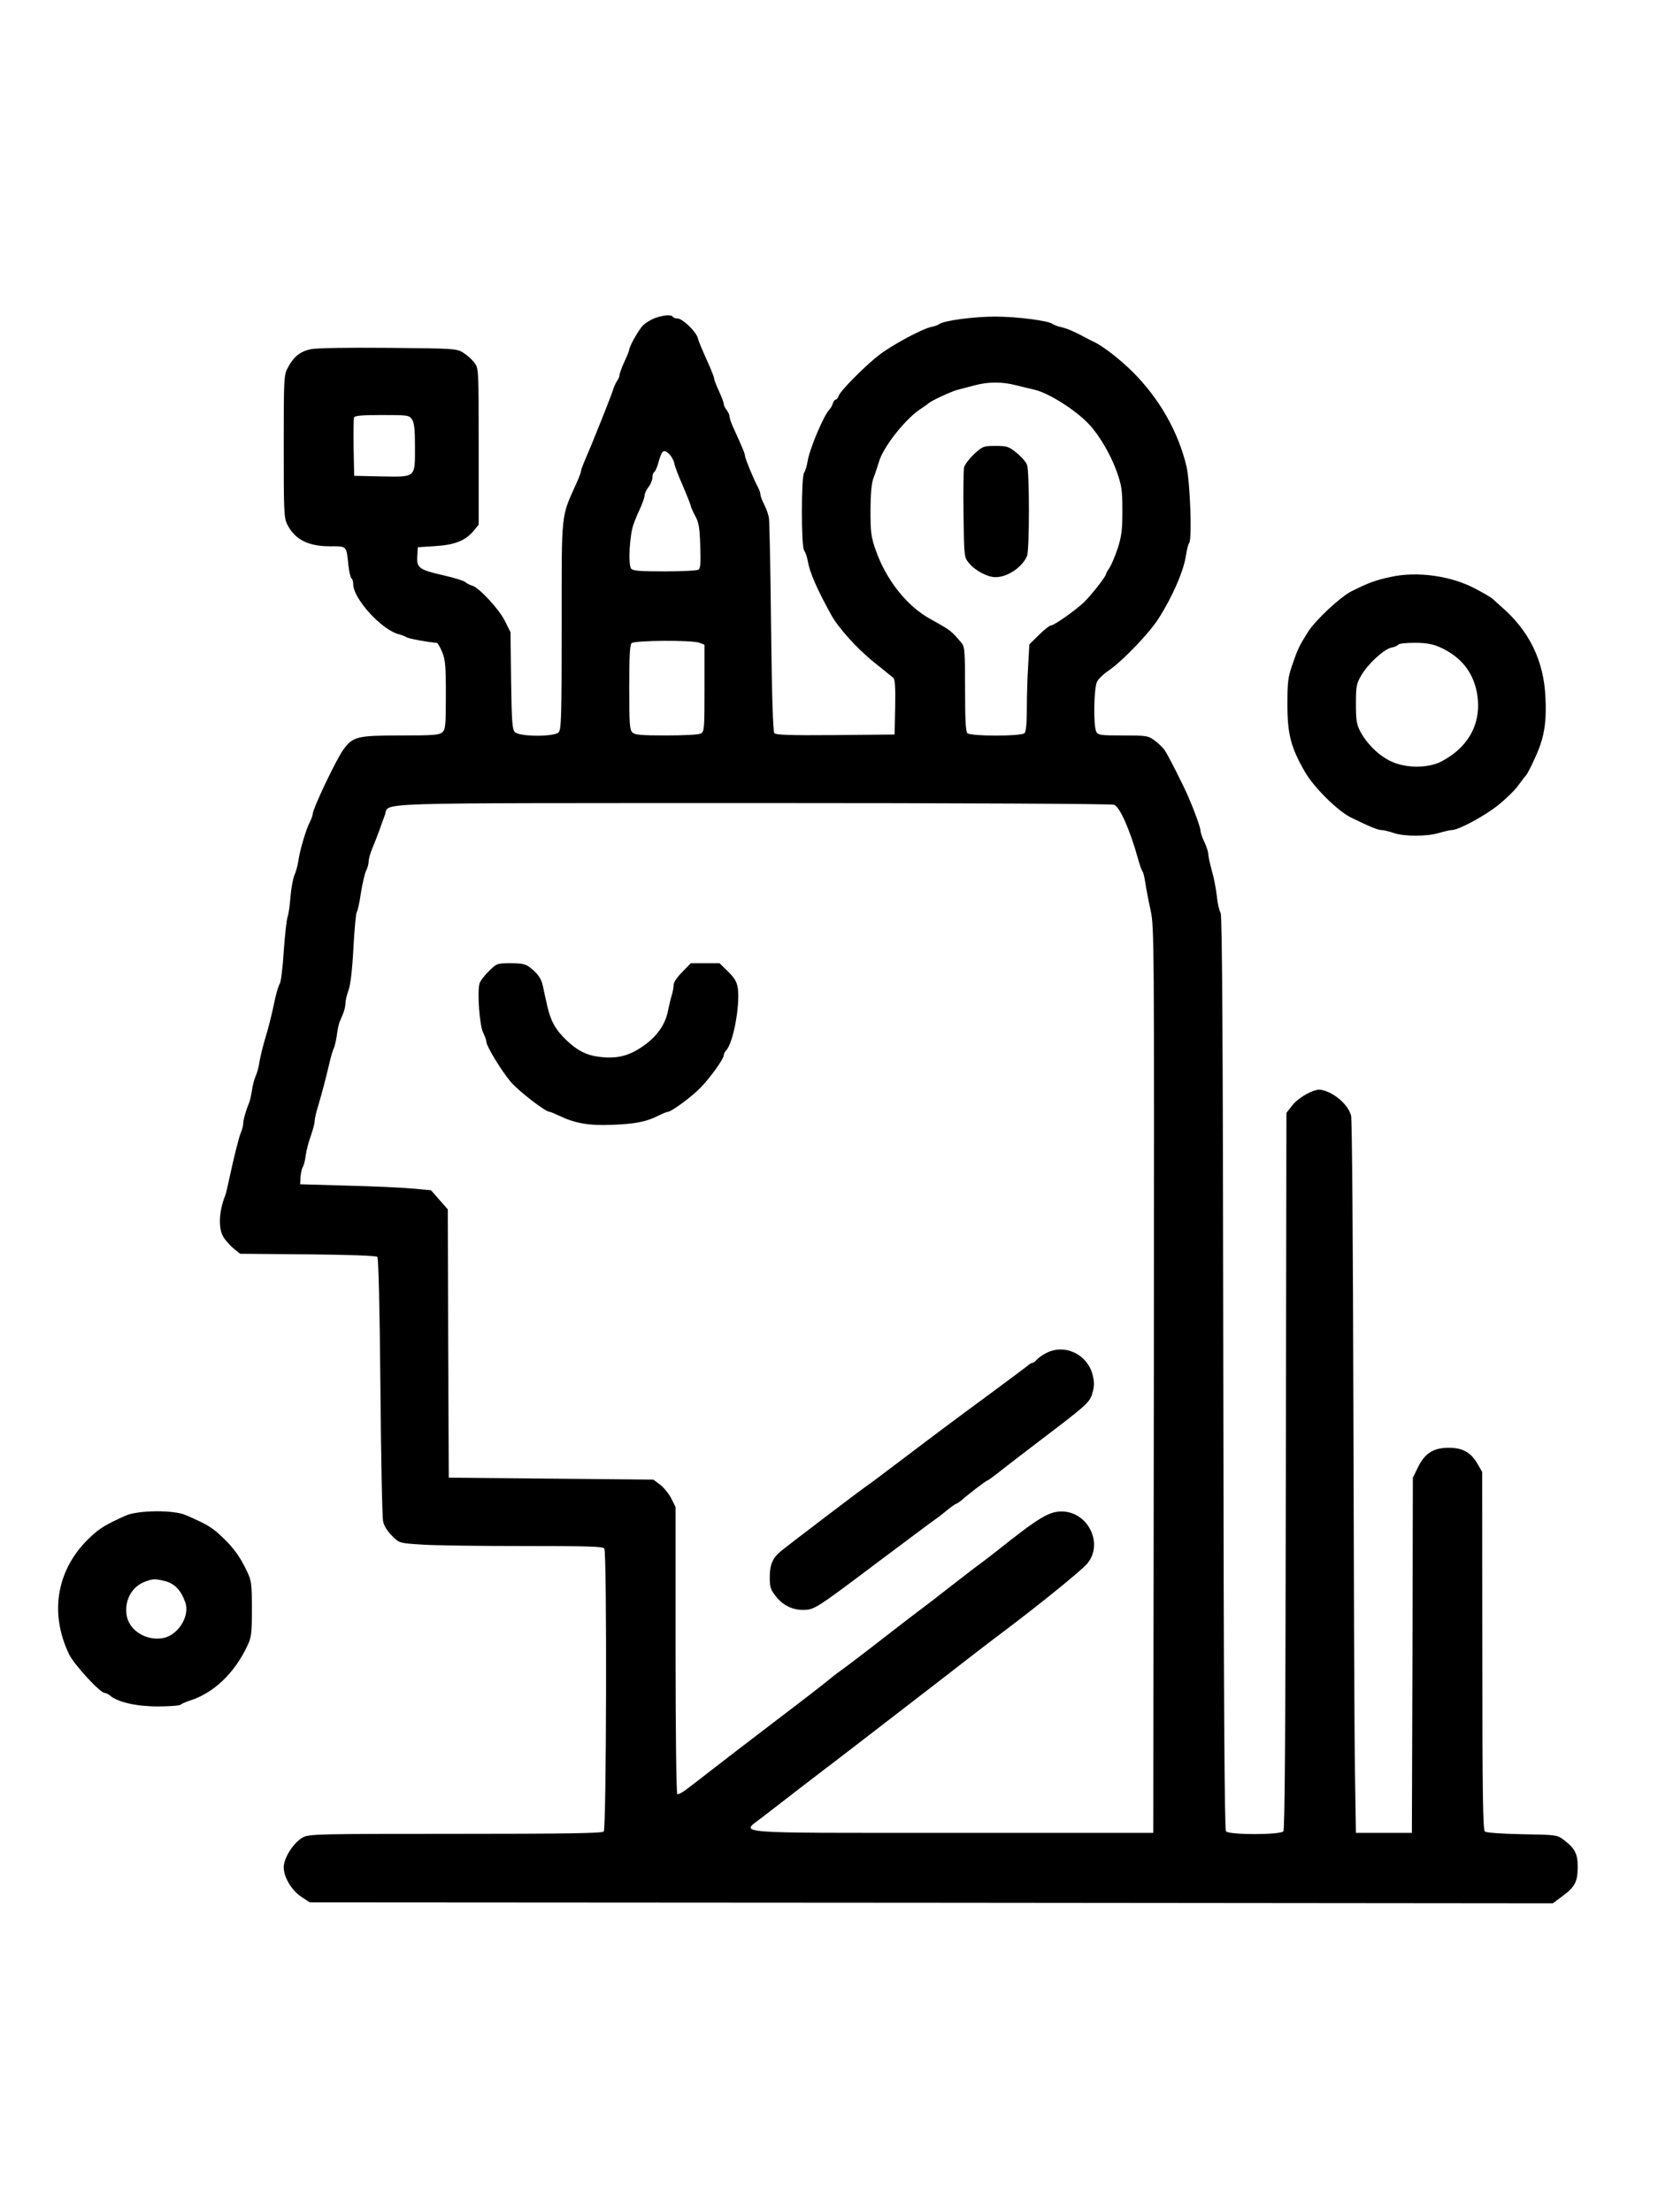
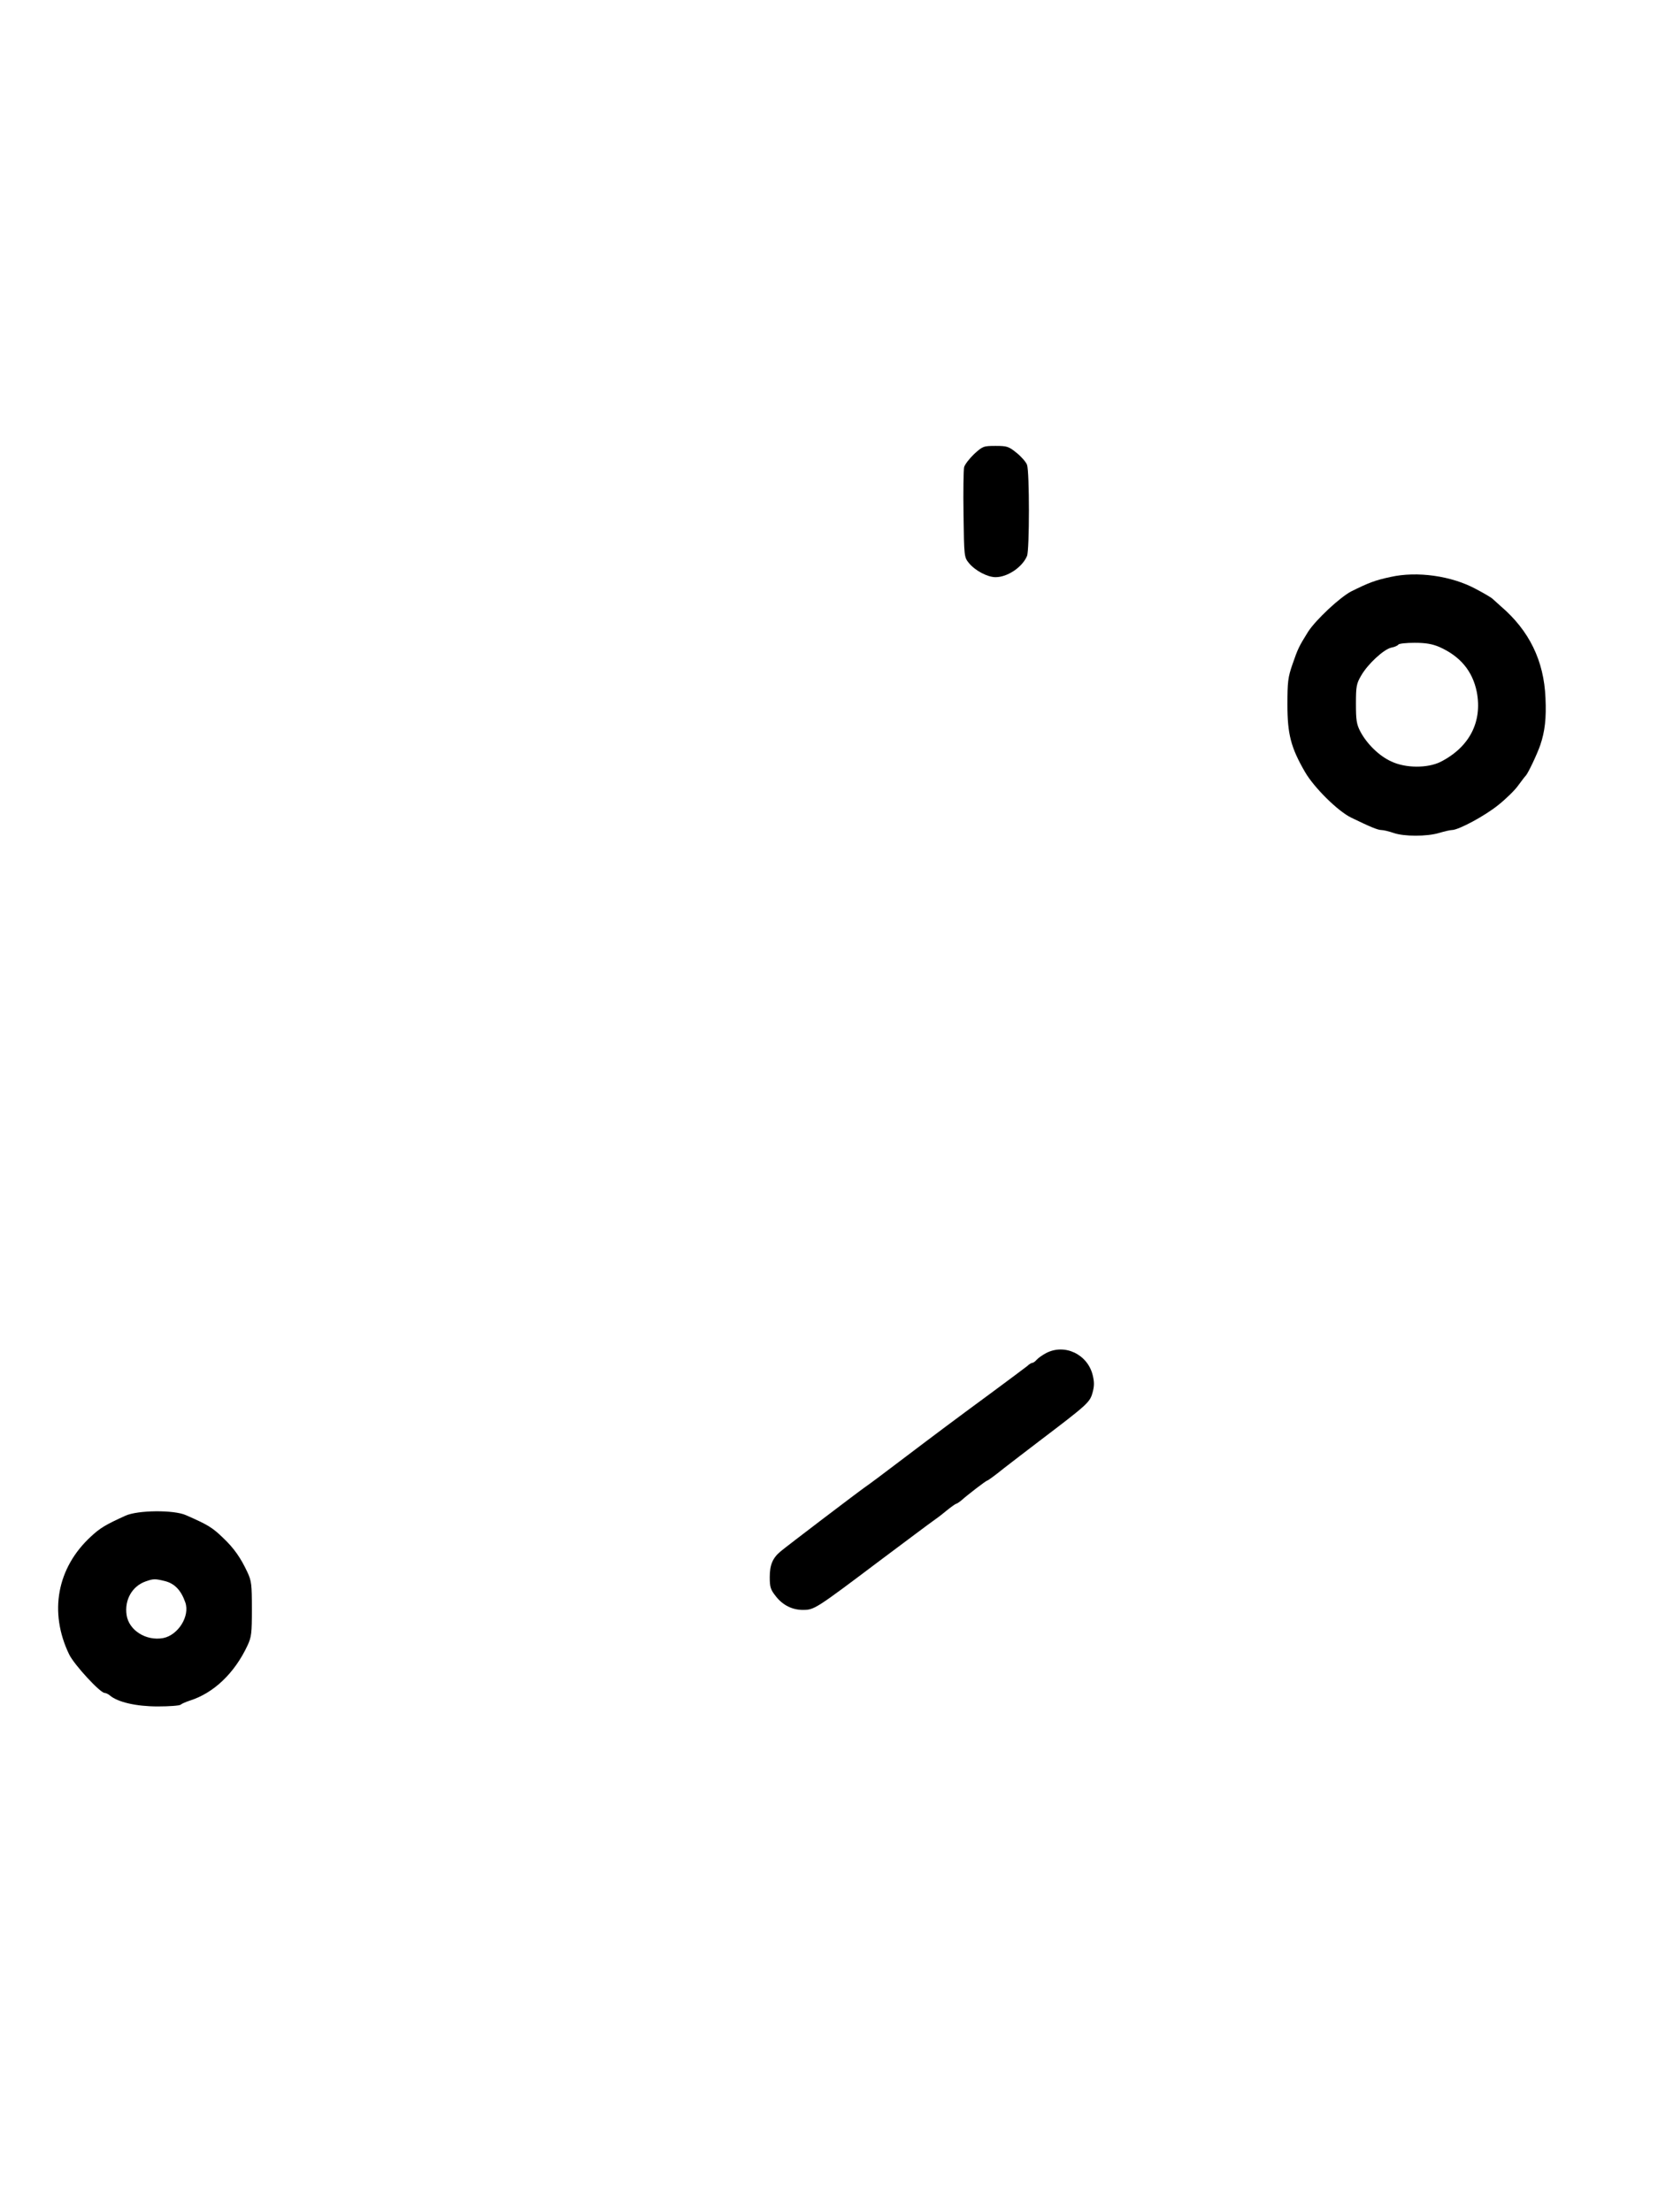
<svg xmlns="http://www.w3.org/2000/svg" version="1.0" width="859pt" height="1146pt" viewBox="0 0 859 1146" preserveAspectRatio="xMidYMid meet">
  <g transform="translate(0,1146) scale(0.1,-0.1)" fill="#000000" stroke="none">
-     <path d="M3395 9813 c-22 -8 -51 -26 -65 -40 -23 -25 -70 -108 -70 -125 0 -4 -11 -32 -25 -62 -14 -30 -25 -61 -25 -68 0 -8 -6 -22 -14 -33 -7 -11 -16 -31 -20 -45 -7 -22 -38 -103 -108 -275 -11 -27 -29 -69 -39 -93 -10 -23 -19 -47 -19 -53 0 -5 -9 -31 -21 -57 -84 -188 -79 -138 -79 -743 0 -475 -2 -539 -16 -553 -24 -24 -205 -23 -227 2 -13 14 -16 56 -19 267 l-3 250 -29 58 c-30 61 -133 172 -169 183 -12 3 -29 12 -37 19 -8 7 -58 22 -110 34 -128 29 -142 39 -138 99 l3 47 90 6 c101 6 156 28 199 79 l26 32 0 404 c0 403 0 405 -22 435 -13 17 -39 40 -58 52 -34 21 -45 22 -388 25 -220 2 -372 -1 -402 -7 -55 -12 -88 -38 -119 -96 -20 -38 -21 -51 -21 -408 0 -341 1 -370 19 -405 39 -77 108 -112 220 -112 90 0 85 5 96 -98 4 -34 11 -65 16 -68 5 -3 9 -16 9 -30 0 -76 149 -239 238 -260 15 -4 32 -11 38 -15 8 -7 124 -28 157 -29 4 0 17 -21 27 -46 17 -40 20 -69 20 -223 0 -160 -2 -180 -18 -194 -16 -15 -46 -17 -216 -17 -226 0 -248 -6 -297 -73 -38 -53 -159 -307 -159 -335 0 -6 -6 -23 -14 -39 -20 -38 -53 -148 -60 -202 -4 -25 -13 -59 -21 -75 -7 -17 -16 -67 -20 -111 -3 -44 -10 -91 -15 -105 -5 -14 -14 -94 -20 -179 -5 -85 -15 -159 -20 -166 -5 -6 -16 -40 -24 -76 -20 -95 -36 -157 -57 -226 -10 -34 -21 -82 -25 -105 -3 -24 -12 -57 -20 -74 -7 -16 -16 -50 -19 -75 -4 -24 -10 -53 -15 -64 -16 -37 -30 -88 -30 -106 0 -10 -5 -30 -12 -46 -11 -27 -36 -127 -62 -248 -7 -33 -15 -67 -18 -75 -36 -90 -38 -179 -7 -224 12 -17 35 -42 52 -56 l31 -25 351 -3 c214 -2 354 -7 360 -13 6 -6 12 -252 16 -672 3 -364 9 -678 14 -698 4 -23 22 -51 46 -75 38 -38 39 -38 146 -45 60 -5 297 -8 527 -8 335 0 421 -2 427 -13 14 -22 11 -1452 -3 -1466 -9 -9 -193 -12 -768 -12 -714 0 -757 -1 -790 -18 -48 -26 -100 -106 -100 -155 0 -52 42 -122 94 -155 l41 -27 3220 -2 3220 -3 47 35 c67 49 81 75 82 149 1 71 -13 99 -70 143 -37 28 -37 28 -218 31 -107 2 -186 8 -193 14 -10 8 -13 199 -13 937 l-1 926 -23 40 c-35 61 -77 85 -150 85 -79 0 -124 -28 -160 -102 l-26 -53 -2 -920 -3 -920 -145 0 -145 0 -5 320 c-3 176 -6 1004 -8 1840 -2 898 -7 1535 -12 1556 -16 59 -93 124 -159 134 -33 4 -109 -37 -143 -78 l-33 -42 -3 -1854 c-2 -1337 -5 -1858 -13 -1868 -16 -19 -282 -19 -297 0 -8 10 -12 684 -14 2379 -2 1737 -6 2369 -14 2379 -6 8 -15 45 -19 82 -4 37 -15 98 -26 135 -10 37 -19 76 -19 88 0 11 -9 39 -20 62 -11 22 -20 49 -20 58 0 15 -29 97 -60 169 -26 62 -113 233 -128 252 -9 12 -32 34 -51 48 -33 24 -42 25 -163 25 -116 0 -128 2 -138 19 -16 30 -13 227 4 260 8 15 34 40 58 56 68 45 212 194 260 270 74 116 131 248 143 330 4 28 11 55 16 62 16 18 5 318 -14 398 -43 179 -139 348 -276 486 -65 65 -152 133 -201 157 -14 6 -32 16 -40 20 -56 31 -100 50 -130 57 -19 4 -40 12 -47 17 -21 17 -186 38 -298 38 -109 0 -267 -21 -289 -39 -6 -5 -25 -12 -43 -15 -48 -11 -199 -92 -267 -144 -74 -57 -203 -187 -211 -213 -4 -10 -10 -19 -15 -19 -5 0 -12 -9 -15 -20 -3 -11 -12 -26 -18 -32 -30 -31 -104 -207 -113 -269 -4 -24 -12 -50 -18 -58 -15 -19 -15 -383 0 -402 6 -8 15 -32 19 -54 10 -61 48 -147 122 -281 37 -67 135 -176 223 -246 47 -38 91 -73 98 -79 9 -8 12 -46 10 -152 l-3 -142 -306 -3 c-239 -2 -309 1 -317 10 -7 9 -13 196 -17 548 -3 294 -8 549 -11 566 -2 16 -13 48 -24 69 -11 22 -20 45 -20 53 0 8 -6 26 -14 40 -23 43 -66 149 -66 160 0 11 -11 38 -61 148 -11 23 -19 48 -19 56 0 8 -7 23 -15 34 -8 10 -15 24 -15 31 0 7 -11 37 -25 67 -14 30 -25 59 -25 65 0 6 -10 32 -21 58 -47 105 -57 129 -64 153 -10 34 -79 100 -104 100 -11 0 -22 4 -25 9 -8 12 -44 10 -91 -6z m1870 -349 c33 -8 76 -19 95 -23 74 -17 216 -107 284 -181 55 -60 110 -155 143 -246 24 -70 28 -93 28 -199 0 -101 -4 -132 -24 -195 -14 -41 -33 -87 -43 -102 -10 -14 -18 -29 -18 -32 0 -13 -78 -111 -116 -148 -48 -44 -153 -118 -169 -118 -7 0 -35 -22 -62 -49 l-50 -49 -6 -108 c-4 -59 -7 -160 -7 -224 0 -77 -4 -120 -12 -128 -17 -17 -279 -17 -296 0 -9 9 -12 73 -12 228 0 192 -2 219 -17 238 -57 67 -55 65 -164 126 -122 67 -230 205 -283 359 -23 66 -26 91 -26 204 1 90 5 140 16 168 9 22 20 58 27 80 20 75 132 218 210 272 23 15 44 30 47 33 12 13 116 61 149 70 20 5 61 16 91 24 73 19 142 19 215 0z m-3131 -176 c12 -17 16 -50 16 -144 0 -161 6 -155 -176 -152 l-139 3 -3 145 c-1 79 0 150 2 157 4 10 40 13 145 13 133 0 141 -1 155 -22z m1359 -226 c2 -15 21 -65 42 -112 20 -47 39 -94 42 -105 2 -11 14 -38 26 -60 18 -33 22 -61 25 -154 3 -88 1 -115 -9 -122 -8 -5 -87 -9 -175 -9 -129 0 -164 3 -174 14 -17 21 -8 180 14 235 9 25 26 64 37 87 10 24 19 50 19 59 0 9 9 28 20 42 11 14 20 36 20 49 0 12 4 26 10 29 5 3 15 25 21 48 17 63 27 72 54 47 13 -12 25 -34 28 -48z m131 -932 l26 -10 0 -224 c0 -213 -1 -226 -19 -236 -11 -6 -88 -10 -180 -10 -132 0 -162 3 -175 16 -14 13 -16 49 -16 233 0 155 3 220 12 229 15 15 314 17 352 2z m2148 -839 c30 -11 83 -132 124 -280 8 -30 19 -60 23 -65 5 -6 11 -33 15 -61 4 -27 16 -90 27 -140 19 -88 19 -132 17 -2435 l-3 -2345 -1040 0 c-1178 0 -1097 -6 -988 79 85 66 308 238 335 258 13 9 70 54 128 98 58 45 156 120 218 168 153 118 366 282 427 330 28 22 98 75 155 118 183 138 396 311 422 343 88 103 5 271 -132 271 -66 0 -120 -33 -336 -205 -28 -22 -63 -49 -78 -60 -16 -11 -76 -57 -135 -103 -58 -45 -115 -89 -126 -98 -95 -71 -202 -154 -305 -234 -67 -52 -141 -108 -165 -125 -23 -16 -48 -36 -56 -43 -17 -15 -154 -121 -294 -227 -105 -80 -298 -228 -345 -265 -14 -11 -34 -27 -45 -35 -11 -8 -37 -28 -59 -45 -21 -16 -42 -27 -47 -24 -5 3 -9 330 -9 746 l0 741 -22 44 c-12 24 -38 56 -57 71 l-36 27 -530 5 -530 5 -3 695 -2 695 -44 50 -43 49 -99 9 c-54 5 -207 12 -339 15 l-240 7 2 39 c2 21 7 44 12 50 4 6 12 34 15 61 4 28 16 74 27 103 10 29 19 62 19 73 0 11 8 48 19 82 22 76 37 132 57 217 8 36 19 72 24 81 4 9 11 38 15 65 3 27 10 58 14 69 5 11 14 33 20 48 6 15 11 38 11 51 0 13 7 43 16 67 10 29 19 103 25 218 5 95 13 179 17 185 5 6 15 52 22 101 8 50 20 101 27 115 7 14 13 35 13 48 0 12 8 41 18 65 10 23 26 65 36 92 10 28 23 65 30 83 26 67 -135 61 1903 62 1078 0 1862 -4 1875 -9z" />
    <path d="M5047 9108 c-25 -24 -48 -54 -52 -68 -3 -14 -5 -125 -3 -246 3 -218 3 -220 28 -251 32 -39 96 -73 138 -73 62 0 139 52 163 110 13 31 13 438 0 472 -5 14 -29 42 -54 62 -41 33 -49 36 -109 36 -63 0 -67 -2 -111 -42z" />
-     <path d="M2532 6428 c-24 -23 -45 -52 -48 -64 -12 -48 1 -218 19 -253 9 -19 17 -40 17 -48 0 -22 73 -143 124 -205 38 -47 182 -158 204 -158 4 0 25 -9 47 -19 83 -40 154 -53 275 -48 120 4 180 16 242 48 20 10 42 19 47 19 19 0 126 79 172 127 51 53 119 148 119 167 0 7 5 17 11 23 37 37 73 229 62 321 -5 34 -15 53 -50 88 l-45 44 -74 0 -75 0 -44 -45 c-26 -26 -45 -54 -45 -67 0 -12 -4 -35 -9 -52 -6 -17 -15 -56 -21 -86 -15 -73 -62 -136 -138 -186 -71 -47 -132 -60 -223 -48 -61 8 -108 32 -162 83 -59 56 -84 101 -102 181 -9 41 -20 89 -23 105 -8 36 -27 63 -66 93 -23 18 -42 22 -100 22 -71 0 -73 -1 -114 -42z" />
    <path d="M5419 4450 c-19 -10 -41 -26 -48 -34 -8 -9 -17 -16 -22 -16 -5 0 -17 -7 -26 -16 -10 -8 -97 -73 -193 -144 -193 -142 -256 -189 -470 -351 -80 -61 -159 -120 -177 -132 -36 -25 -407 -307 -439 -334 -41 -34 -56 -70 -56 -133 0 -52 4 -65 32 -100 36 -46 85 -70 140 -70 59 0 66 5 398 255 139 104 263 197 275 205 12 8 43 31 68 52 26 21 50 38 53 38 3 0 14 7 24 15 37 33 131 105 137 105 3 0 42 28 85 63 44 34 127 98 185 142 249 189 261 200 275 249 10 36 10 56 1 93 -27 108 -146 164 -242 113z" />
    <path d="M7204 8471 c-80 -17 -113 -30 -202 -74 -59 -30 -185 -148 -225 -210 -48 -77 -53 -88 -81 -169 -23 -66 -26 -91 -26 -208 0 -153 18 -223 91 -349 46 -80 171 -204 240 -237 97 -47 137 -64 156 -64 11 0 40 -7 63 -15 54 -19 173 -19 236 0 27 8 57 15 66 15 35 0 172 74 241 130 40 32 86 77 102 100 17 23 35 47 41 53 12 14 57 108 74 157 24 71 32 138 27 245 -8 192 -84 348 -231 474 -15 14 -34 30 -41 37 -6 7 -47 31 -89 53 -126 68 -304 93 -442 62z m252 -362 c109 -48 173 -125 195 -233 30 -155 -38 -287 -188 -363 -67 -33 -180 -33 -254 2 -63 28 -127 91 -161 155 -20 38 -23 60 -23 145 0 90 3 104 27 145 35 61 117 136 156 145 18 3 34 11 37 16 4 5 41 9 84 9 58 0 91 -6 127 -21z" />
    <path d="M650 3608 c-102 -46 -132 -64 -179 -108 -176 -162 -218 -392 -113 -610 26 -54 161 -200 184 -200 6 0 19 -6 27 -13 41 -35 137 -57 248 -57 60 0 113 4 119 9 5 5 26 14 47 21 124 39 232 142 299 285 21 45 23 64 23 190 0 126 -2 145 -23 190 -35 75 -70 125 -126 178 -57 55 -79 68 -193 118 -63 28 -250 26 -313 -3z m206 -339 c49 -13 82 -47 104 -110 25 -71 -37 -170 -115 -185 -88 -16 -177 40 -189 119 -12 78 28 149 97 174 42 15 50 15 103 2z" />
  </g>
</svg>